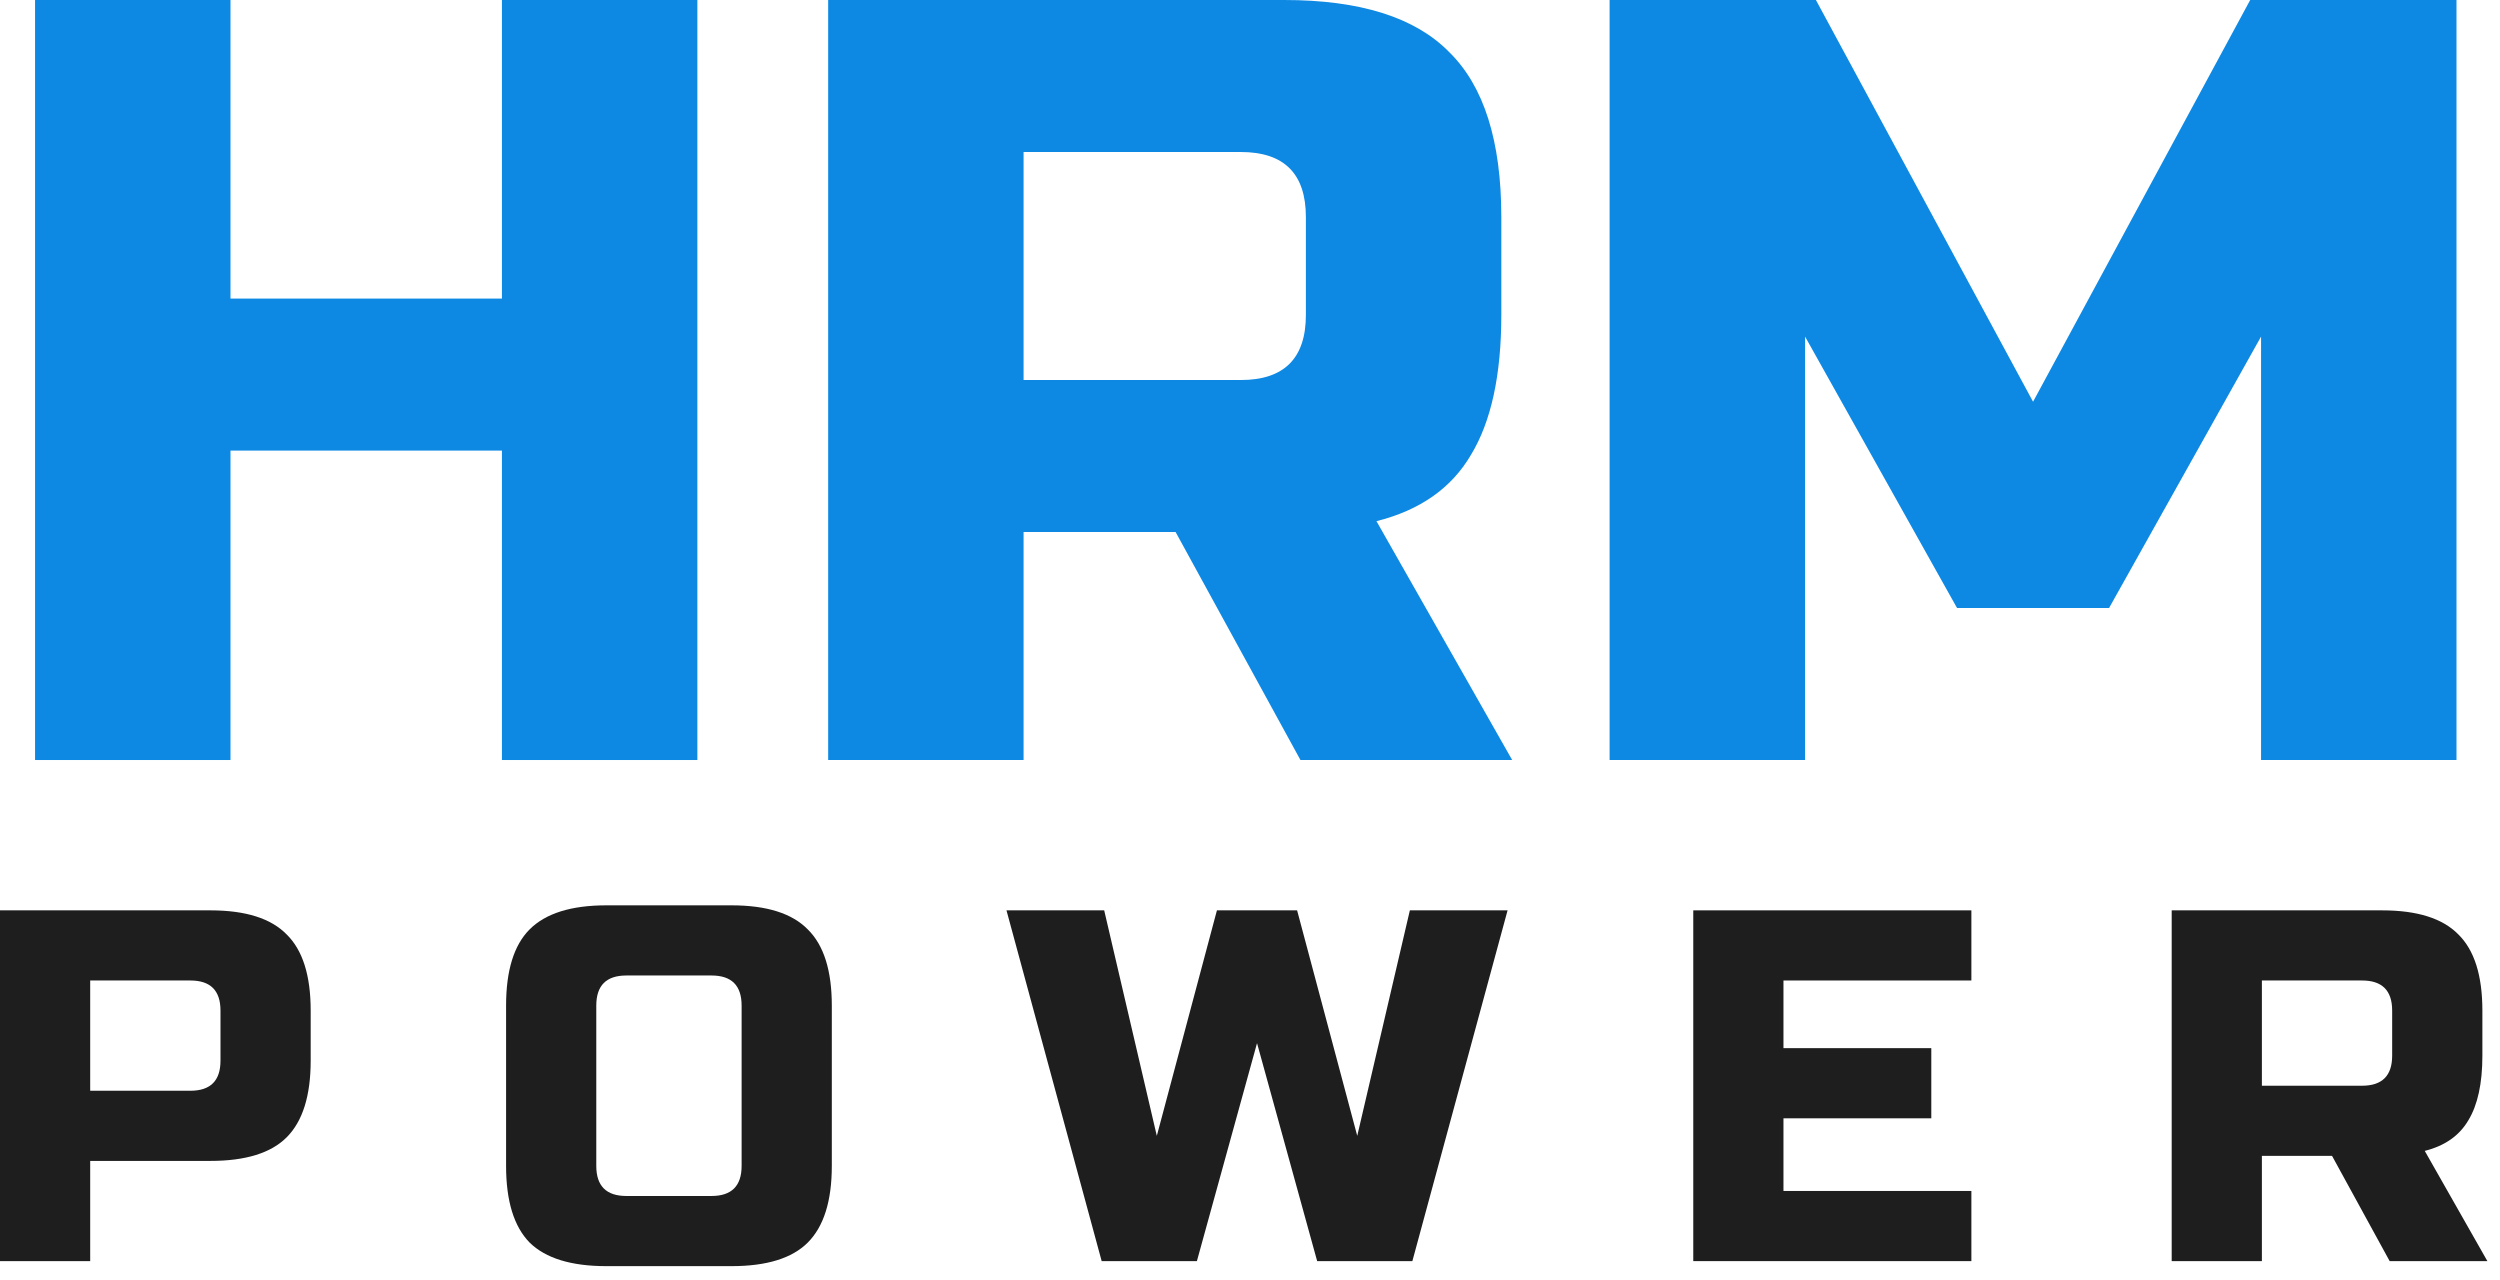
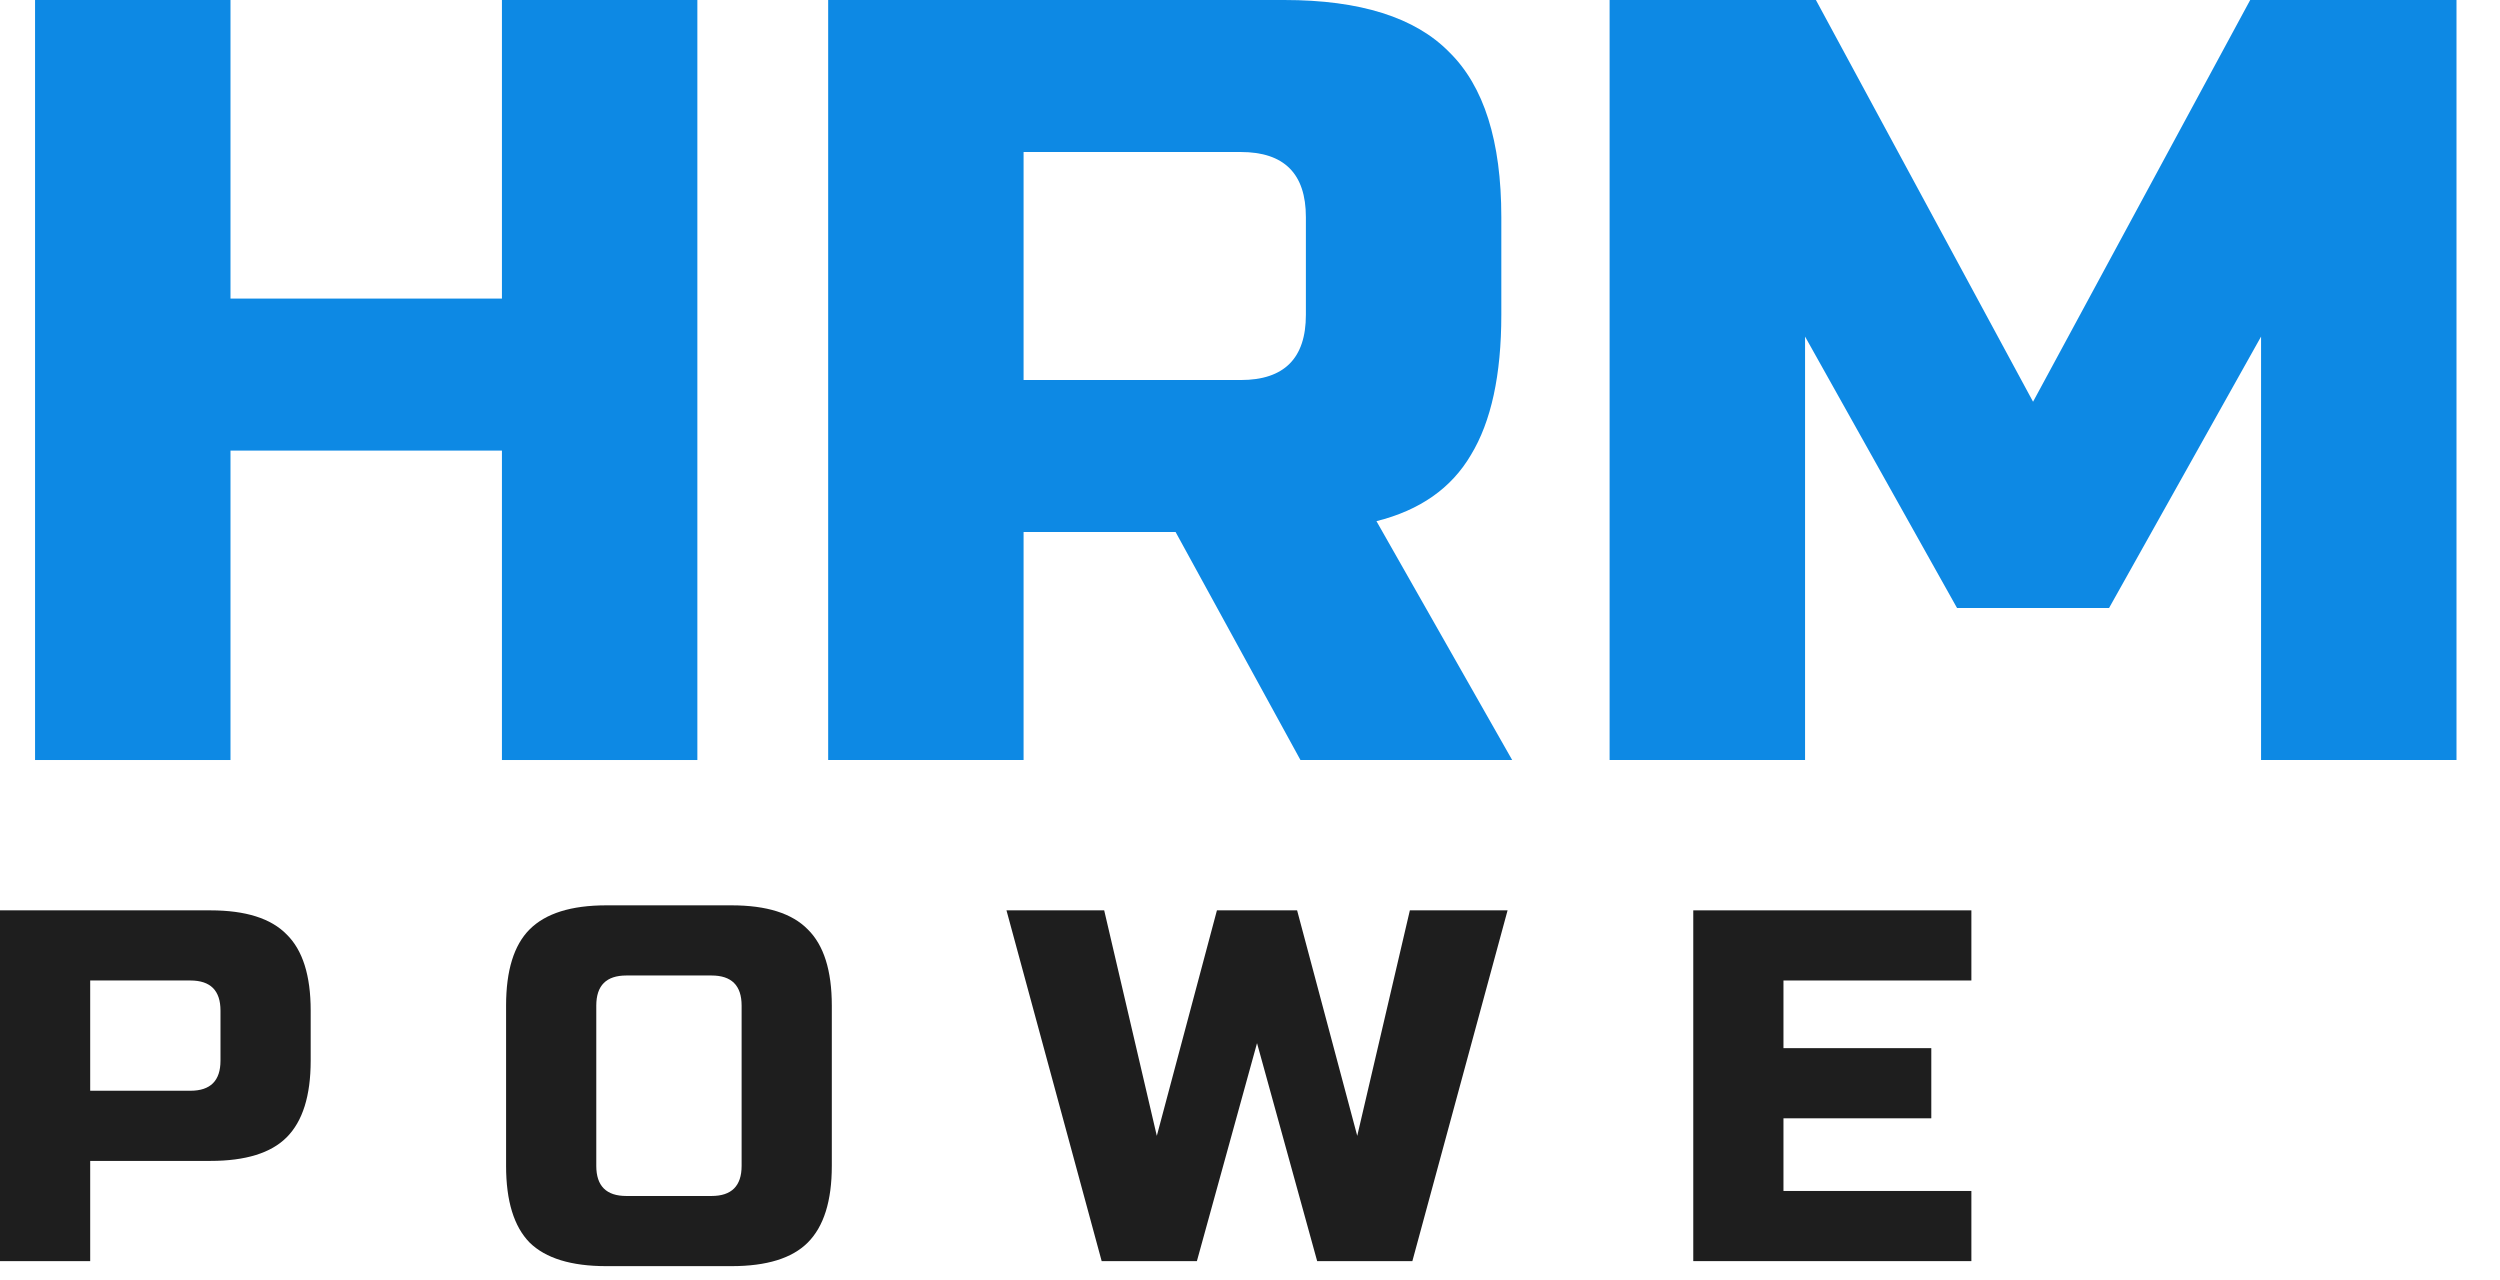
<svg xmlns="http://www.w3.org/2000/svg" width="127" height="65" viewBox="0 0 127 65" fill="none">
  <path d="M114.862 17.098L107.14 30.887H99.418L91.697 17.098V38.609H81.768V0H92.248L103.279 20.408L114.31 0H124.79V38.609H114.862V17.098Z" fill="#0D89E4" />
  <path d="M42.071 0H65.236C69.097 0 71.891 0.882 73.62 2.647C75.385 4.376 76.267 7.17 76.267 11.031V15.995C76.267 19.047 75.752 21.419 74.723 23.11C73.73 24.802 72.13 25.923 69.924 26.475L76.819 38.609H66.063L59.72 27.026H51.998V38.609H42.071V0ZM66.339 11.031C66.339 8.825 65.236 7.722 63.03 7.722H51.998V19.305H63.03C65.236 19.305 66.339 18.201 66.339 15.995V11.031Z" fill="#0D89E4" />
  <path d="M35.426 38.609H25.498V22.89H11.709V38.609H1.781V0H11.709V15.168H25.498V0H35.426V38.609Z" fill="#0D89E4" />
-   <path d="M110.322 46.246H121.013C122.795 46.246 124.085 46.653 124.883 47.468C125.697 48.265 126.105 49.555 126.105 51.337V53.628C126.105 55.037 125.867 56.131 125.392 56.912C124.934 57.693 124.195 58.21 123.177 58.465L126.359 64.065H121.395L118.468 58.719H114.904V64.065H110.322V46.246ZM121.522 51.337C121.522 50.319 121.013 49.809 119.995 49.809H114.904V55.155H119.995C121.013 55.155 121.522 54.646 121.522 53.628V51.337Z" fill="#1E1E1E" />
  <path d="M100.146 64.065H86.018V46.246H100.146V49.809H90.6V53.246H98.11V56.81H90.6V60.501H100.146V64.065Z" fill="#1E1E1E" />
  <path d="M65.893 46.246L68.948 57.701L71.621 46.246H76.585L71.748 64.065H66.912L63.857 52.992L60.802 64.065H55.965L51.129 46.246H56.093L58.766 57.701L61.82 46.246H65.893Z" fill="#1E1E1E" />
  <path d="M37.674 51.083C37.674 50.064 37.164 49.555 36.146 49.555H31.819C30.8 49.555 30.291 50.064 30.291 51.083V59.229C30.291 60.247 30.8 60.756 31.819 60.756H36.146C37.164 60.756 37.674 60.247 37.674 59.229V51.083ZM42.256 59.229C42.256 61.011 41.848 62.309 41.034 63.123C40.236 63.921 38.946 64.32 37.164 64.32H30.8C29.018 64.32 27.72 63.921 26.905 63.123C26.108 62.309 25.709 61.011 25.709 59.229V51.083C25.709 49.301 26.108 48.011 26.905 47.213C27.72 46.398 29.018 45.991 30.8 45.991H37.164C38.946 45.991 40.236 46.398 41.034 47.213C41.848 48.011 42.256 49.301 42.256 51.083V59.229Z" fill="#1E1E1E" />
  <path d="M0 46.246H10.692C12.474 46.246 13.764 46.653 14.561 47.468C15.376 48.265 15.783 49.555 15.783 51.337V53.883C15.783 55.664 15.376 56.963 14.561 57.777C13.764 58.575 12.474 58.974 10.692 58.974H4.582V64.065H0V46.246ZM11.201 51.337C11.201 50.319 10.692 49.809 9.673 49.809H4.582V55.41H9.673C10.692 55.41 11.201 54.901 11.201 53.883V51.337Z" fill="#1E1E1E" />
</svg>